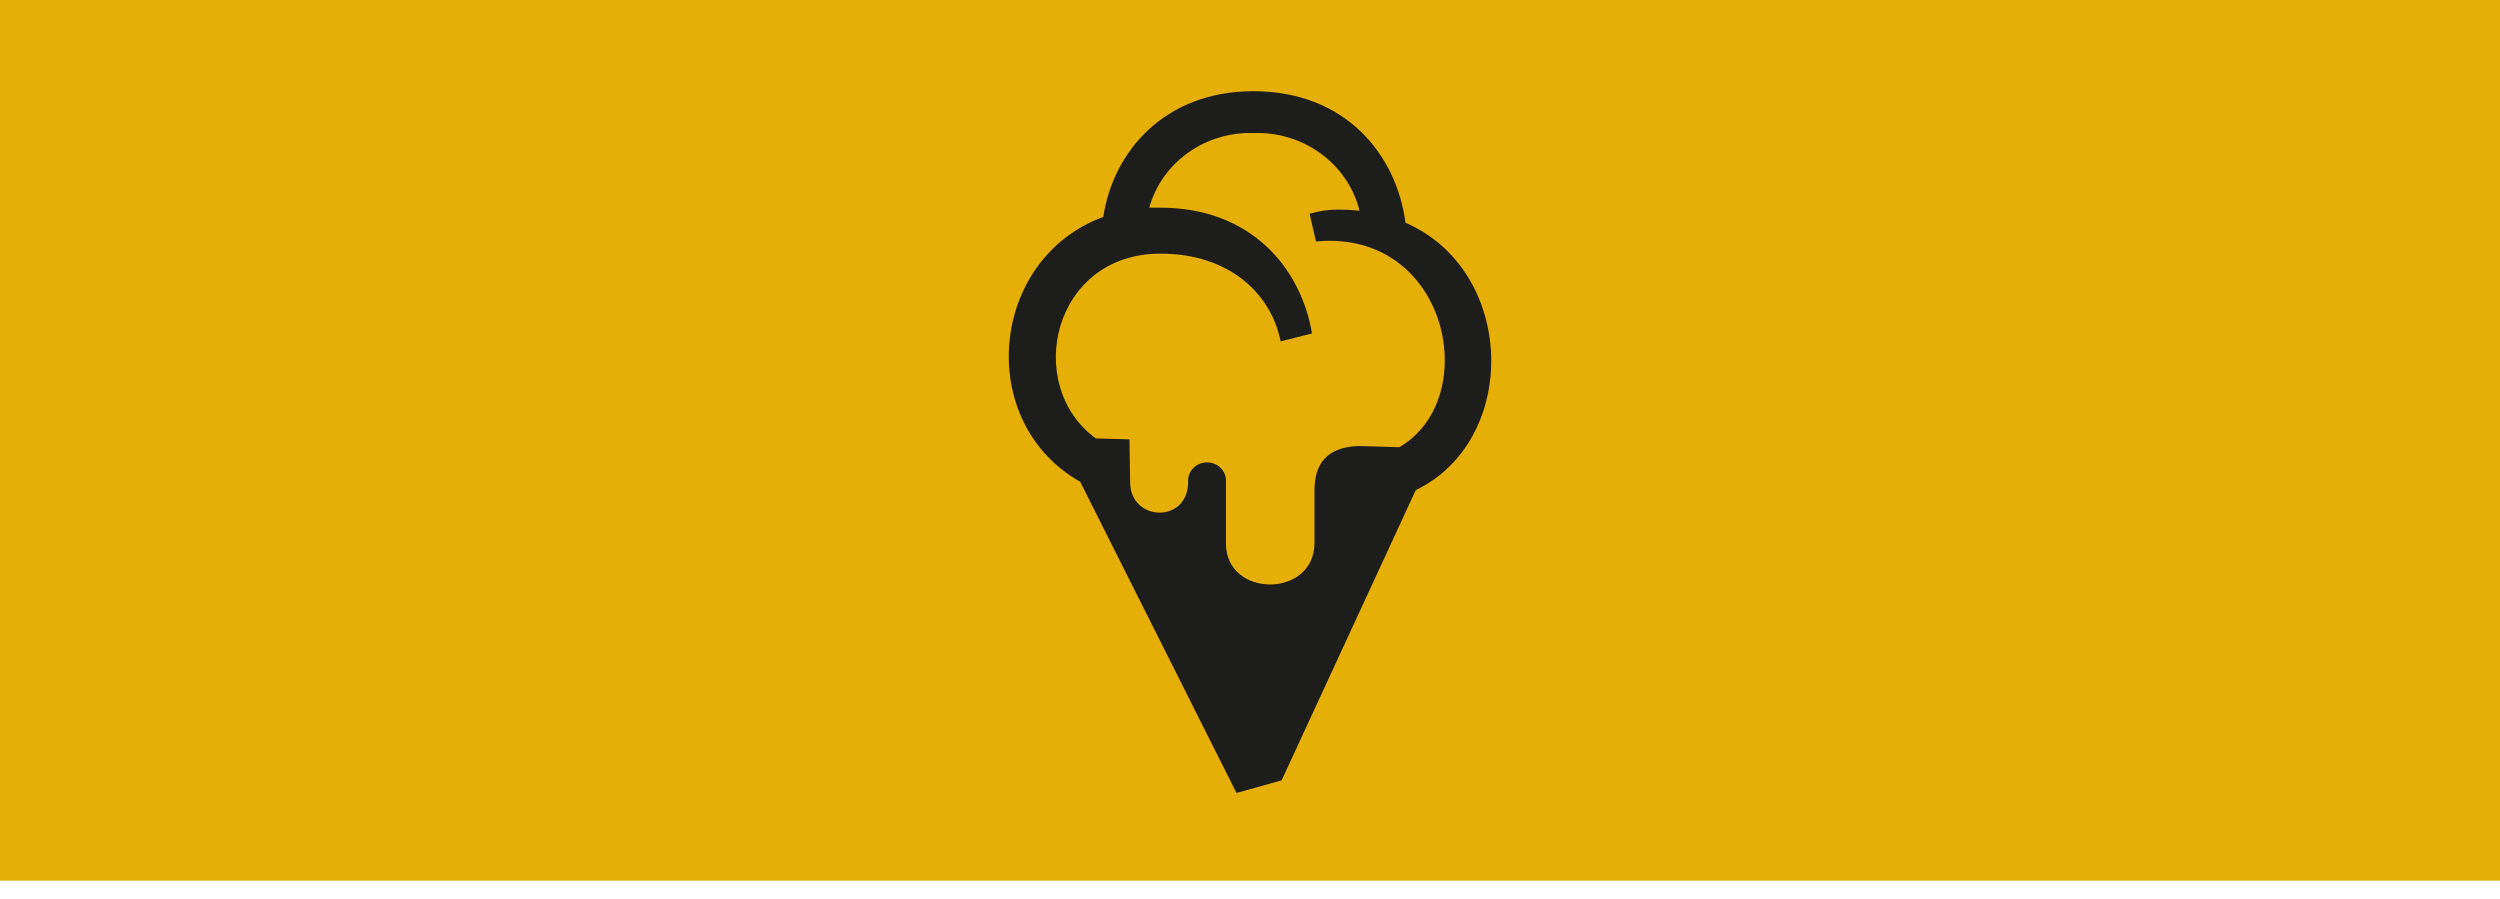
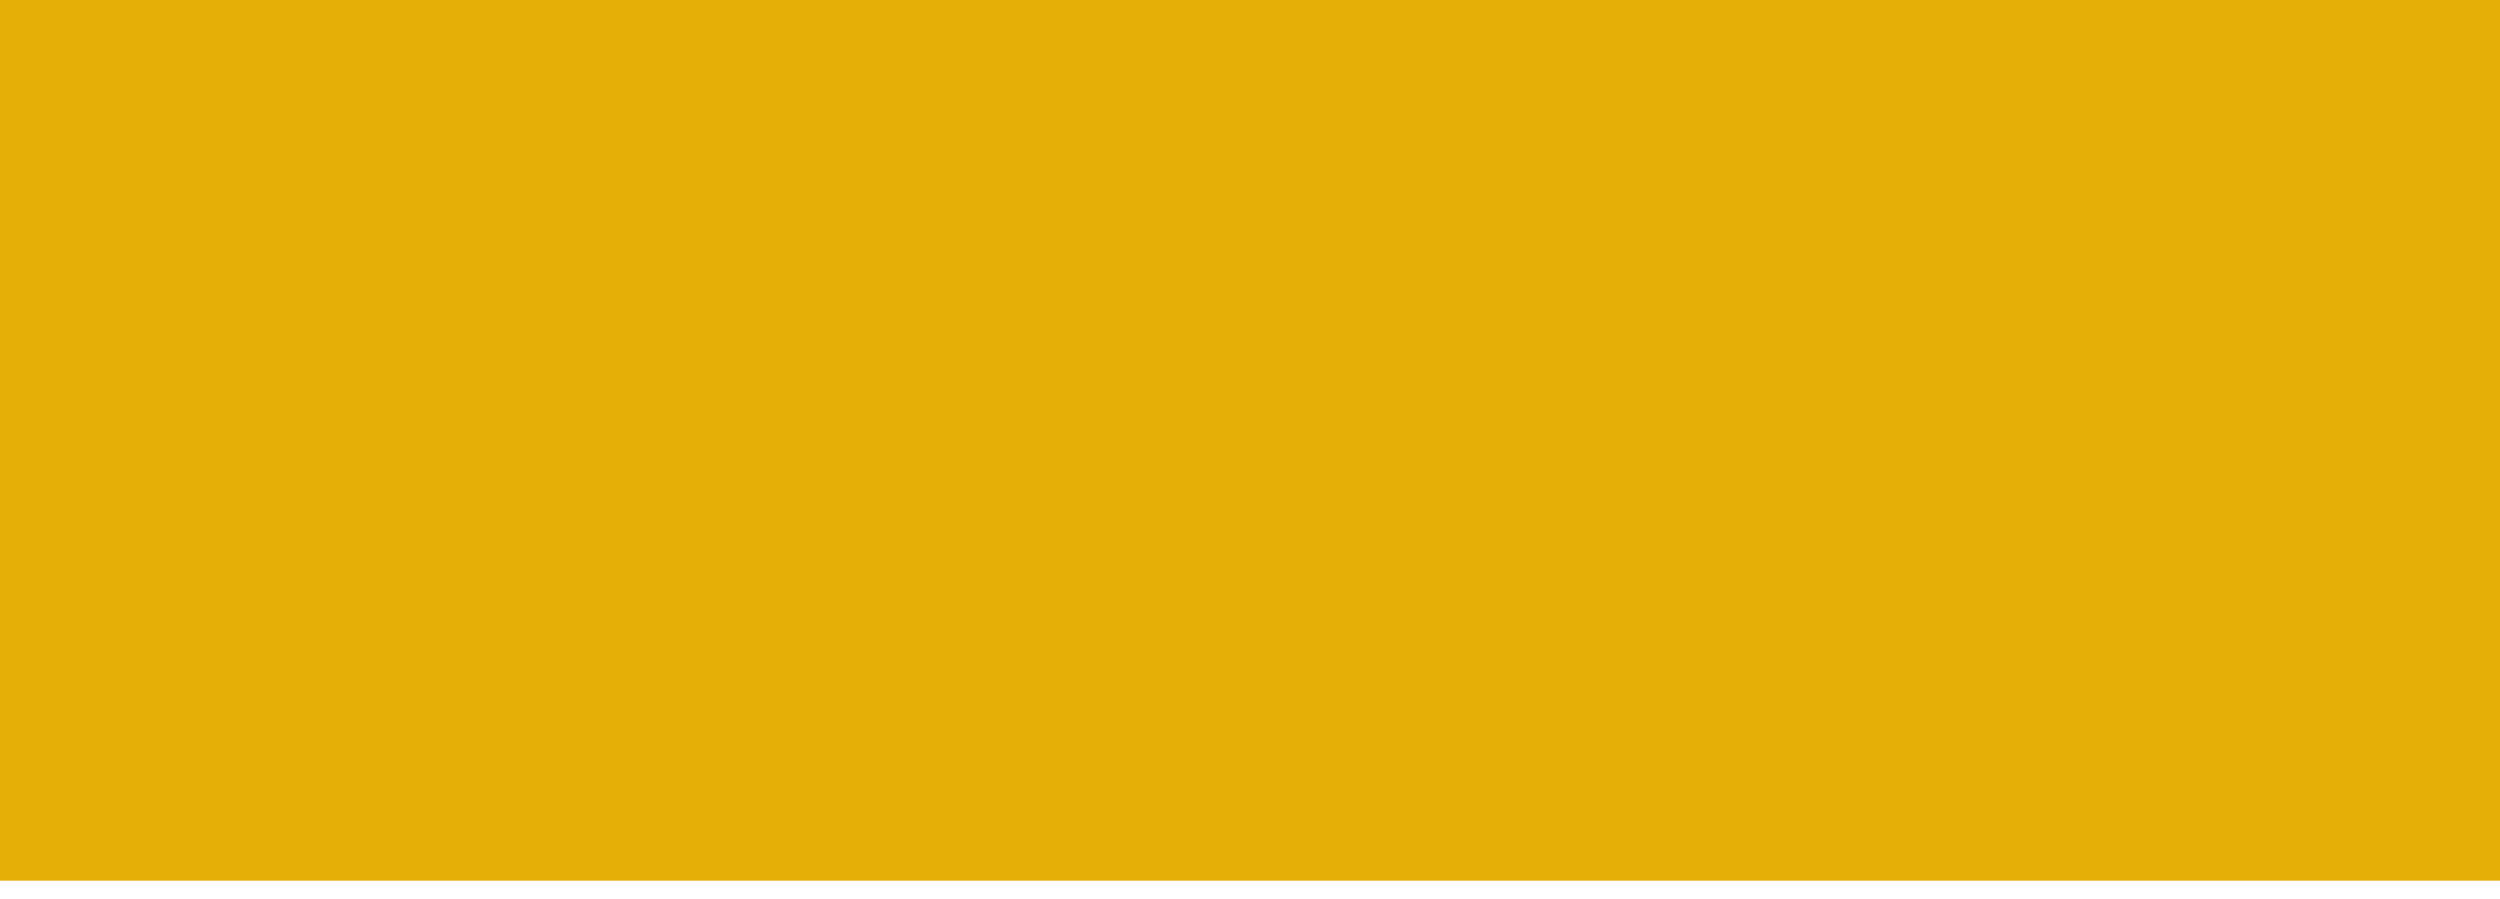
<svg xmlns="http://www.w3.org/2000/svg" width="114" height="41" viewBox="0 0 114 41" fill="none">
  <path d="M0 40.159L114 40.159L114 3.8147e-06L3.5119e-06 -6.14842e-06L0 40.159Z" fill="#E6AF08" />
-   <path fill-rule="evenodd" clip-rule="evenodd" d="M58.442 35.584L56.384 36.159L49.259 21.971C44.419 19.228 45.136 11.784 50.309 9.893C50.762 6.884 53.13 4.159 57.147 4.159C61.361 4.159 63.676 7.044 64.091 10.155C69.154 12.367 69.287 20.068 64.559 22.349L58.442 35.584ZM60.621 10.98C60.416 10.98 60.212 10.991 60.009 11.013L59.718 9.747C60.145 9.62 60.59 9.556 61.036 9.558C61.357 9.558 61.677 9.575 61.995 9.609C61.737 8.571 61.115 7.651 60.233 7.006C59.352 6.36 58.265 6.028 57.158 6.065C56.084 6.034 55.029 6.352 54.166 6.971C53.303 7.589 52.683 8.47 52.405 9.471C52.575 9.471 52.745 9.471 52.922 9.471C57.019 9.471 59.318 12.195 59.828 15.204L58.397 15.568C57.989 13.469 56.131 11.566 52.918 11.566C47.983 11.566 46.658 17.576 49.969 19.992L51.506 20.035C51.506 20.763 51.536 21.563 51.536 21.993C51.536 23.779 54.157 23.895 54.179 21.993C54.169 21.88 54.182 21.766 54.219 21.658C54.255 21.55 54.315 21.451 54.393 21.366C54.471 21.281 54.566 21.212 54.672 21.164C54.779 21.116 54.894 21.089 55.012 21.085C55.13 21.081 55.247 21.101 55.357 21.142C55.466 21.184 55.566 21.246 55.649 21.326C55.733 21.406 55.799 21.502 55.843 21.607C55.887 21.712 55.908 21.825 55.905 21.938C55.905 22.302 55.905 24.543 55.905 24.794C55.905 27.271 59.938 27.286 59.941 24.754C59.941 24.59 59.941 22.826 59.941 22.357C59.941 21.123 60.526 20.403 61.916 20.337L63.804 20.392C67.497 18.267 66.164 10.98 60.621 10.98Z" fill="#1D1D1B" />
</svg>